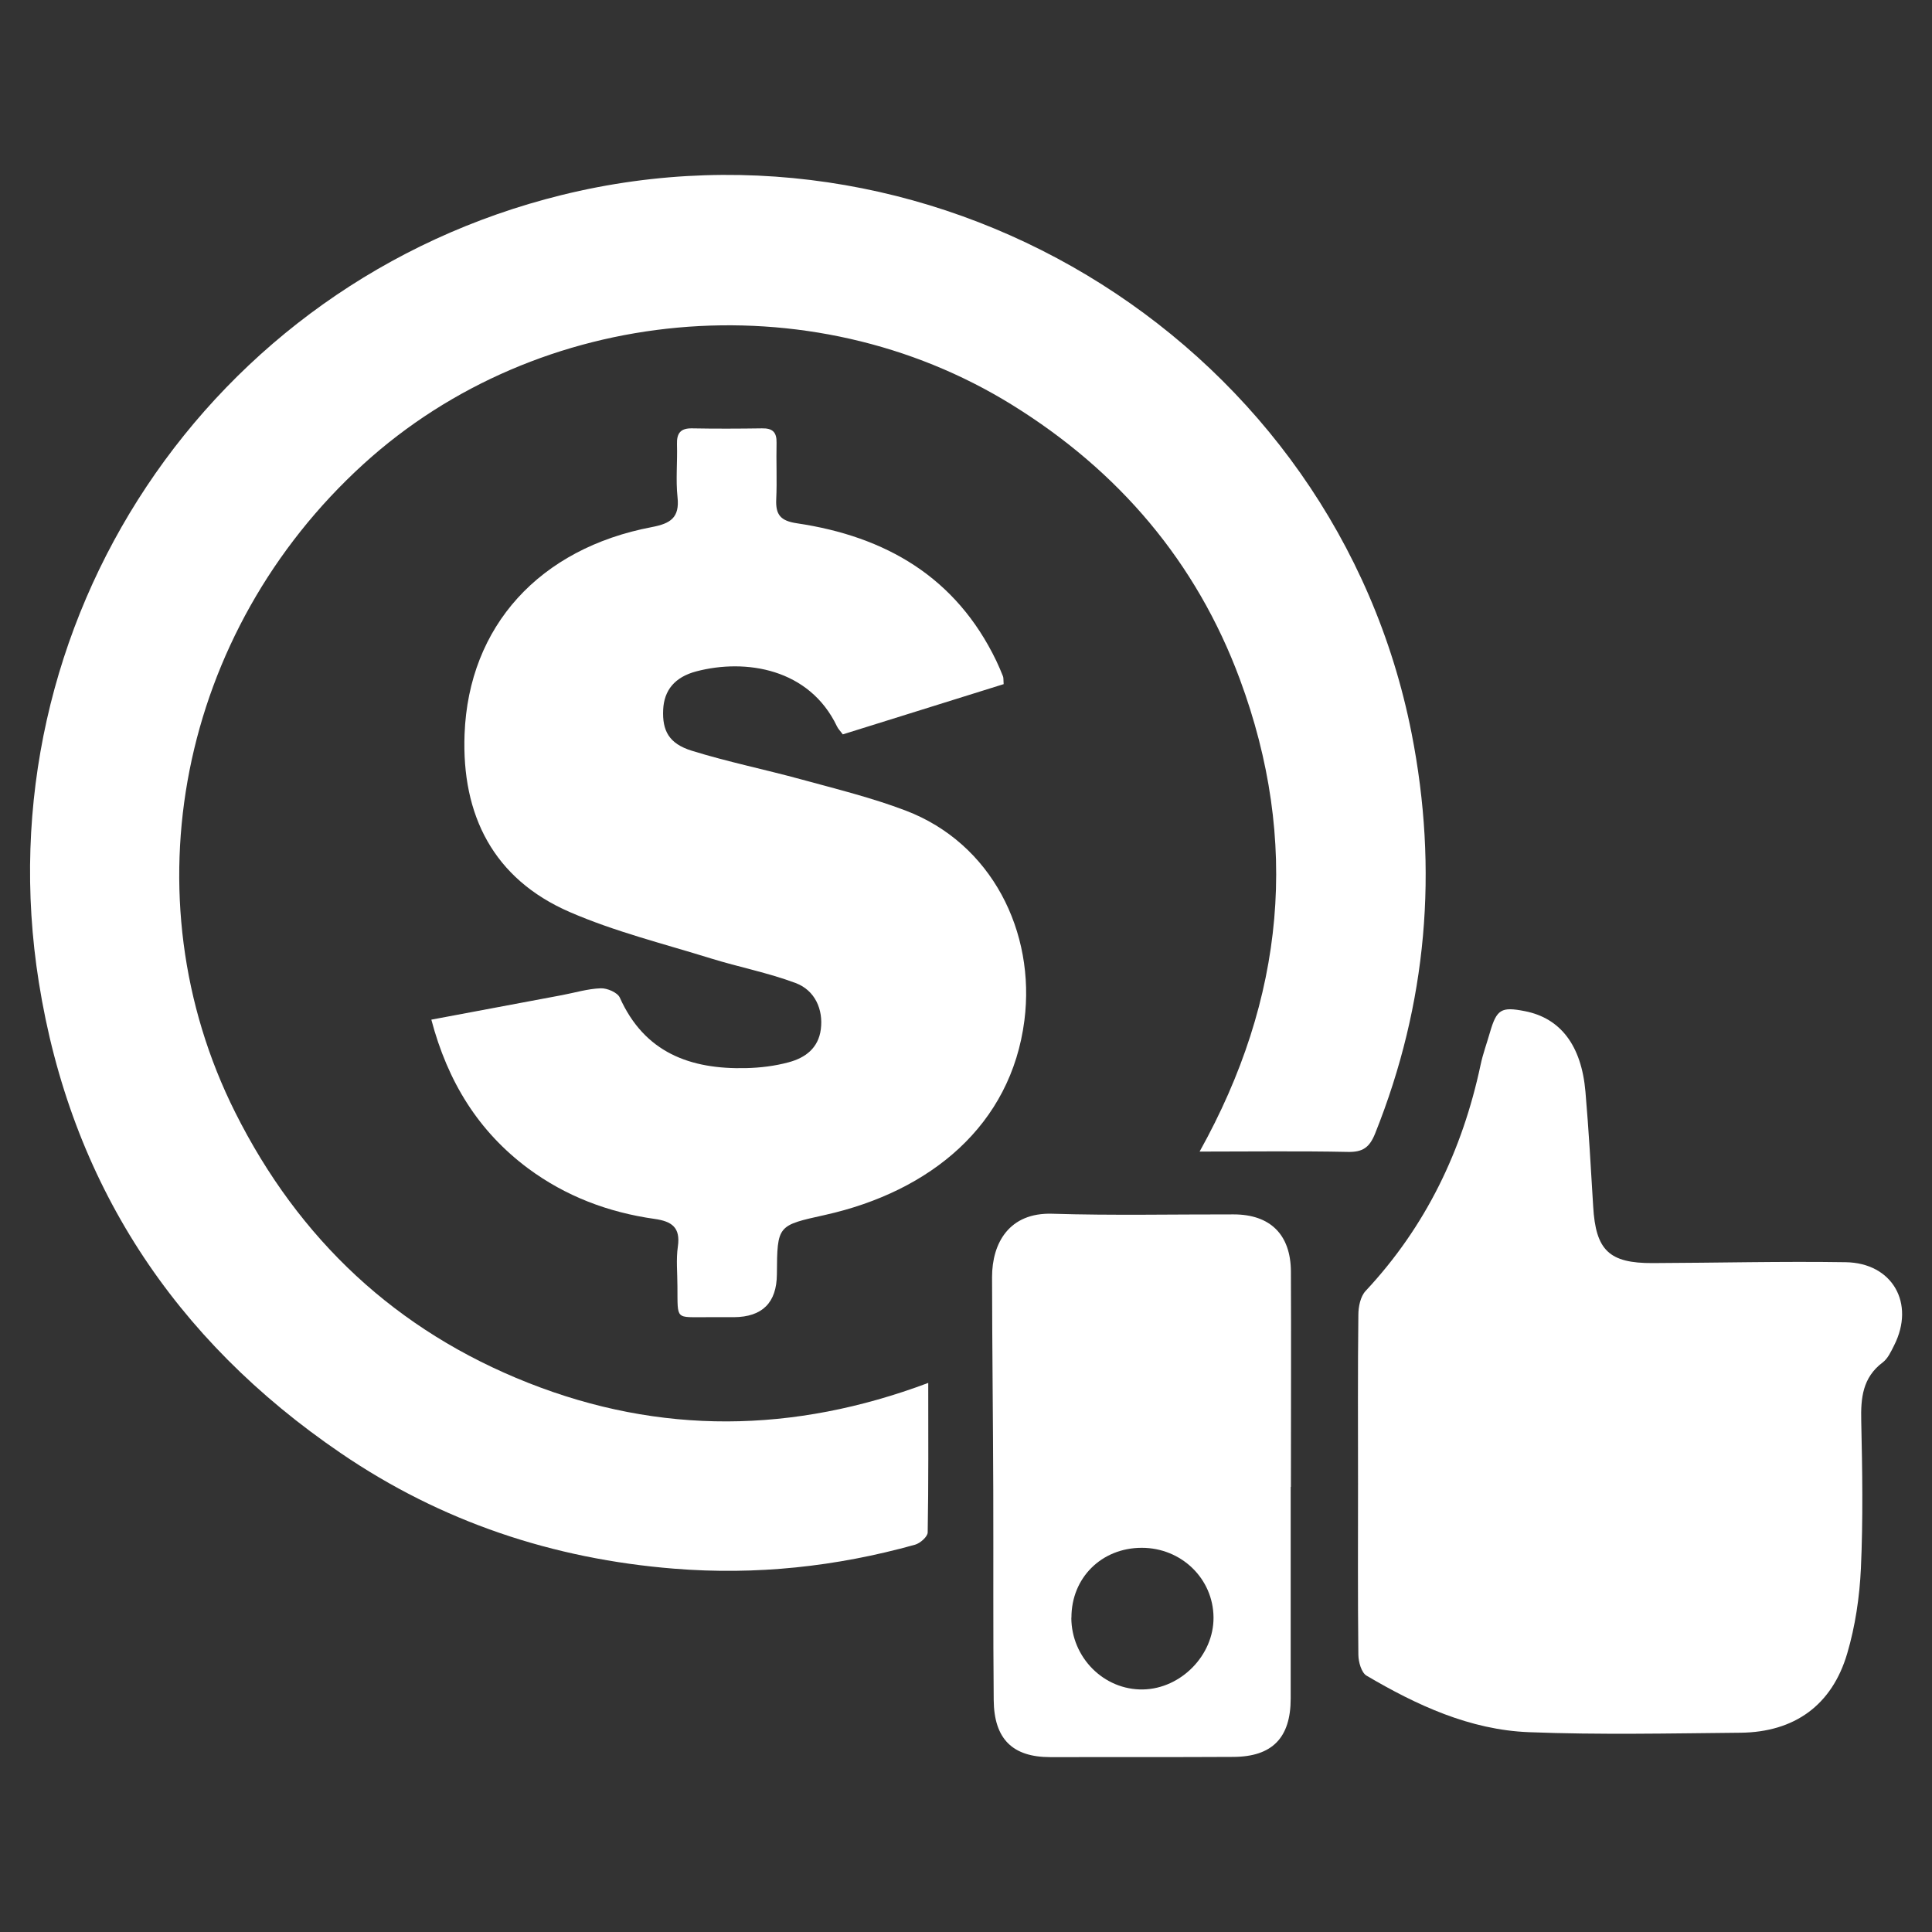
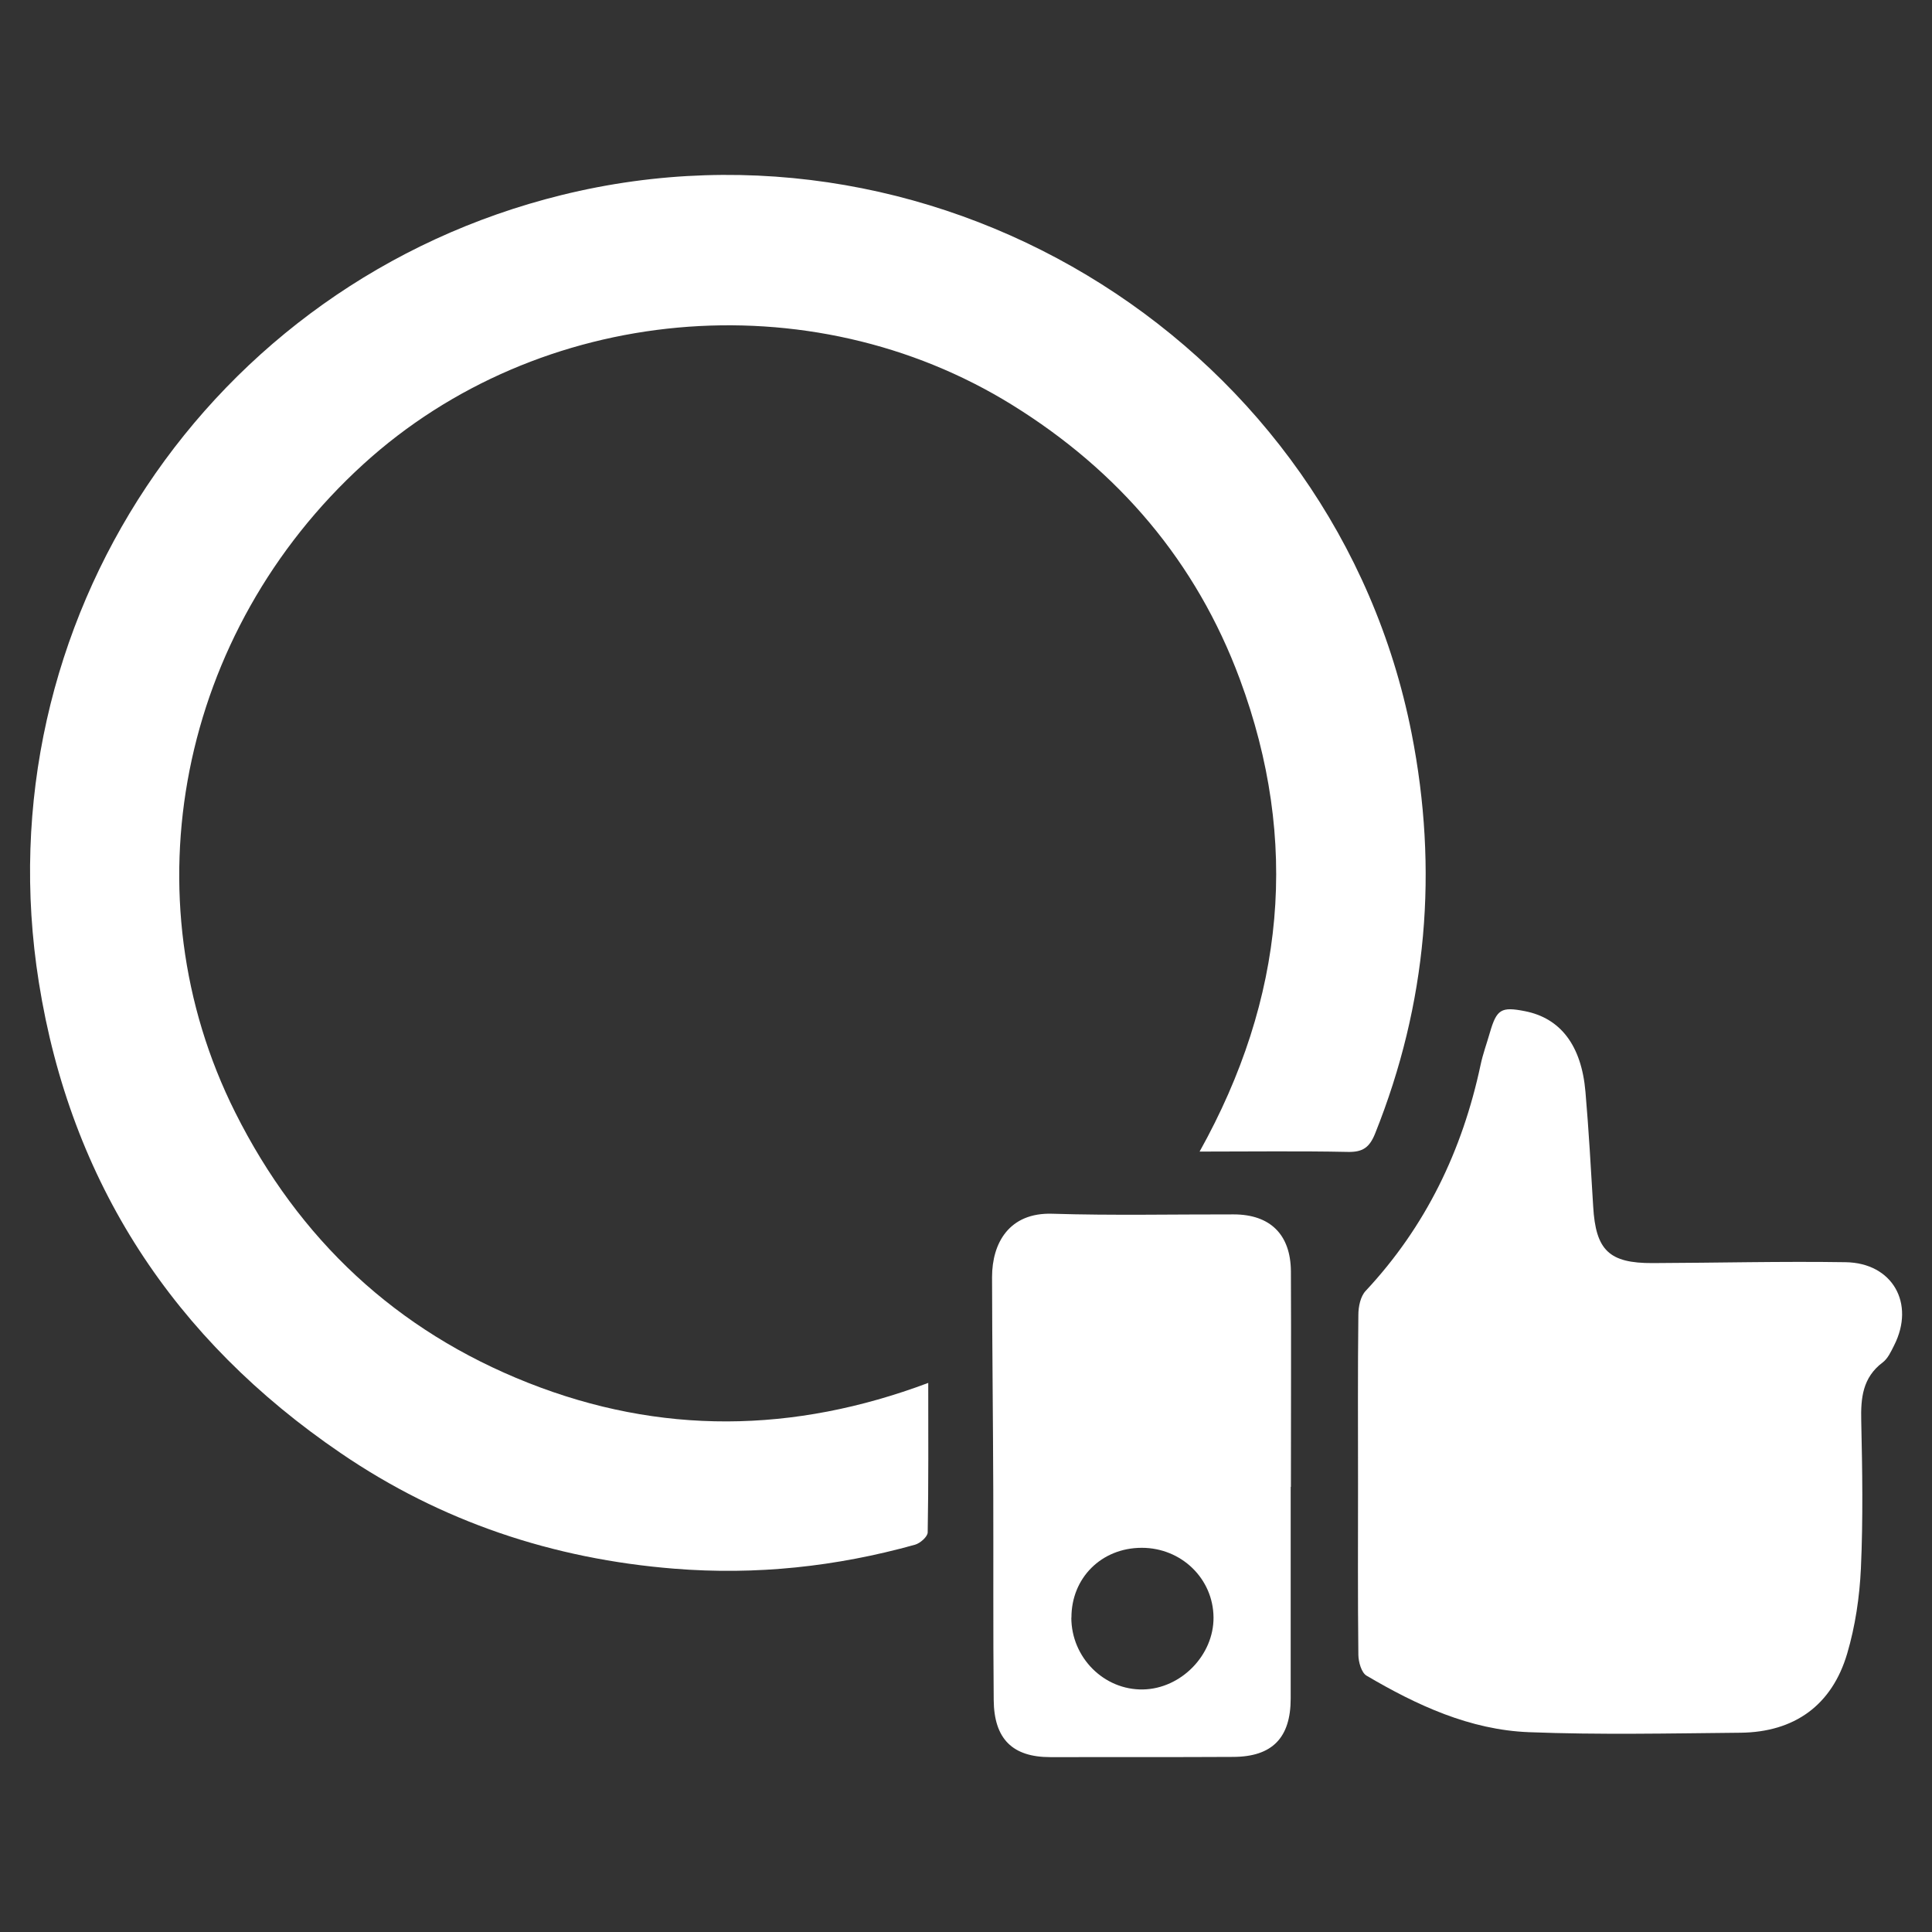
<svg xmlns="http://www.w3.org/2000/svg" id="Layer_1" viewBox="0 0 175 175">
  <rect x="0" y="0" width="175" height="175" fill="#333333" stroke="none" />
  <defs>
    <style>.cls-1{fill:#fff;stroke-width:0px;}</style>
  </defs>
  <g id="TGfpOr">
    <path class="cls-1" d="m84.08,125.26c0,4.67.03,9.11-.05,13.54,0,.39-.68.99-1.15,1.12-7.14,1.99-14.39,2.77-21.82,2.17-10.98-.88-21.09-4.26-30.17-10.45-15.15-10.31-24.49-24.54-27.37-42.65C-1.67,56.41,18.94,25.55,50.86,17.67c34.66-8.56,70.12,13.84,77,48.74,2.44,12.38,1.41,24.5-3.3,36.26-.51,1.27-1.12,1.7-2.48,1.67-4.38-.09-8.77-.03-13.42-.03,7.72-13.85,9.09-28.11,3.64-42.8-3.94-10.62-10.97-18.85-20.6-24.82-18.34-11.37-42.89-9.12-58.78,5.35-16.7,15.21-21.43,39.15-11.61,58.73,5.77,11.51,14.59,19.77,26.54,24.49,11.94,4.72,24.01,4.59,36.24,0Z" />
-     <path class="cls-1" d="m90.94,61.96c-4.91,1.53-9.73,3.04-14.6,4.56-.21-.29-.42-.49-.53-.73-2.5-5.24-8.27-6.15-12.73-4.98-1.98.52-2.93,1.73-3.01,3.47-.09,1.9.52,3.08,2.59,3.72,3.25,1.01,6.6,1.69,9.89,2.59,3.18.87,6.4,1.66,9.48,2.83,7.81,2.97,11.78,11.01,10.76,19.01-1.21,9.49-8.5,15.49-18.06,17.62-4.31.96-4.33.9-4.36,5.38q-.03,3.85-3.89,3.88c-.8,0-1.6,0-2.4,0-2.94-.02-2.69.33-2.72-2.81,0-1.2-.13-2.42.04-3.59.25-1.73-.55-2.28-2.1-2.5-4.19-.59-8.06-2.05-11.47-4.58-4.51-3.36-7.28-7.86-8.76-13.47,4.05-.76,7.94-1.49,11.83-2.22,1.17-.22,2.34-.58,3.52-.62.58-.02,1.51.38,1.72.84,2.24,5,6.39,6.51,11.43,6.39,1.3-.03,2.62-.19,3.87-.53,1.5-.4,2.69-1.28,2.91-2.99.23-1.78-.52-3.53-2.29-4.19-2.49-.93-5.13-1.44-7.68-2.23-4.28-1.33-8.68-2.42-12.78-4.2-6.91-3-9.8-8.78-9.52-16.11.37-9.79,6.79-16.83,16.98-18.76,1.67-.32,2.51-.85,2.31-2.7-.17-1.58,0-3.19-.05-4.79-.03-1,.31-1.47,1.37-1.45,2.11.04,4.22.03,6.33,0,.95-.02,1.34.34,1.32,1.3-.04,1.71.05,3.43-.03,5.13-.06,1.39.38,1.95,1.88,2.17,8.02,1.19,14.4,4.87,18.05,12.45.22.46.42.93.61,1.41.06.15.03.33.06.72Z" />
    <path class="cls-1" d="m123.01,134.34c0-5.08-.03-10.16.03-15.24,0-.74.19-1.67.66-2.17,5.45-5.83,8.76-12.72,10.41-20.47.21-1,.57-1.97.85-2.95.61-2.09,1.02-2.34,3.16-1.92,3.22.63,5.13,3.09,5.49,7.31.3,3.46.49,6.93.7,10.39.23,3.96,1.44,5.14,5.4,5.12,5.82-.02,11.64-.17,17.46-.08,4.26.06,6.32,3.74,4.4,7.53-.28.56-.57,1.2-1.04,1.55-1.82,1.37-1.99,3.22-1.94,5.3.1,4.45.17,8.91-.03,13.35-.12,2.59-.51,5.23-1.24,7.71-1.38,4.69-4.78,7.13-9.67,7.18-6.39.06-12.79.2-19.17-.05-5.34-.21-10.15-2.44-14.7-5.12-.46-.27-.73-1.23-.74-1.87-.06-5.19-.03-10.39-.03-15.58h.01Z" />
    <path class="cls-1" d="m116.91,134.68c0,6.39,0,12.78,0,19.17,0,3.56-1.67,5.27-5.18,5.29-5.53.03-11.07.01-16.6.02-3.4,0-5.09-1.63-5.12-5.17-.06-6.33-.02-12.66-.04-18.99-.02-6.44-.1-12.88-.11-19.32,0-3.09,1.55-5.86,5.45-5.74,5.47.17,10.95.05,16.43.06,3.31,0,5.17,1.82,5.19,5.17.03,6.5,0,13.01,0,19.51h-.01Zm-19.87,11.84c0,3.62,2.96,6.58,6.5,6.51,3.44-.07,6.41-3.11,6.38-6.53-.03-3.51-2.91-6.3-6.5-6.3-3.64,0-6.38,2.72-6.37,6.33Z" />
  </g>
</svg>